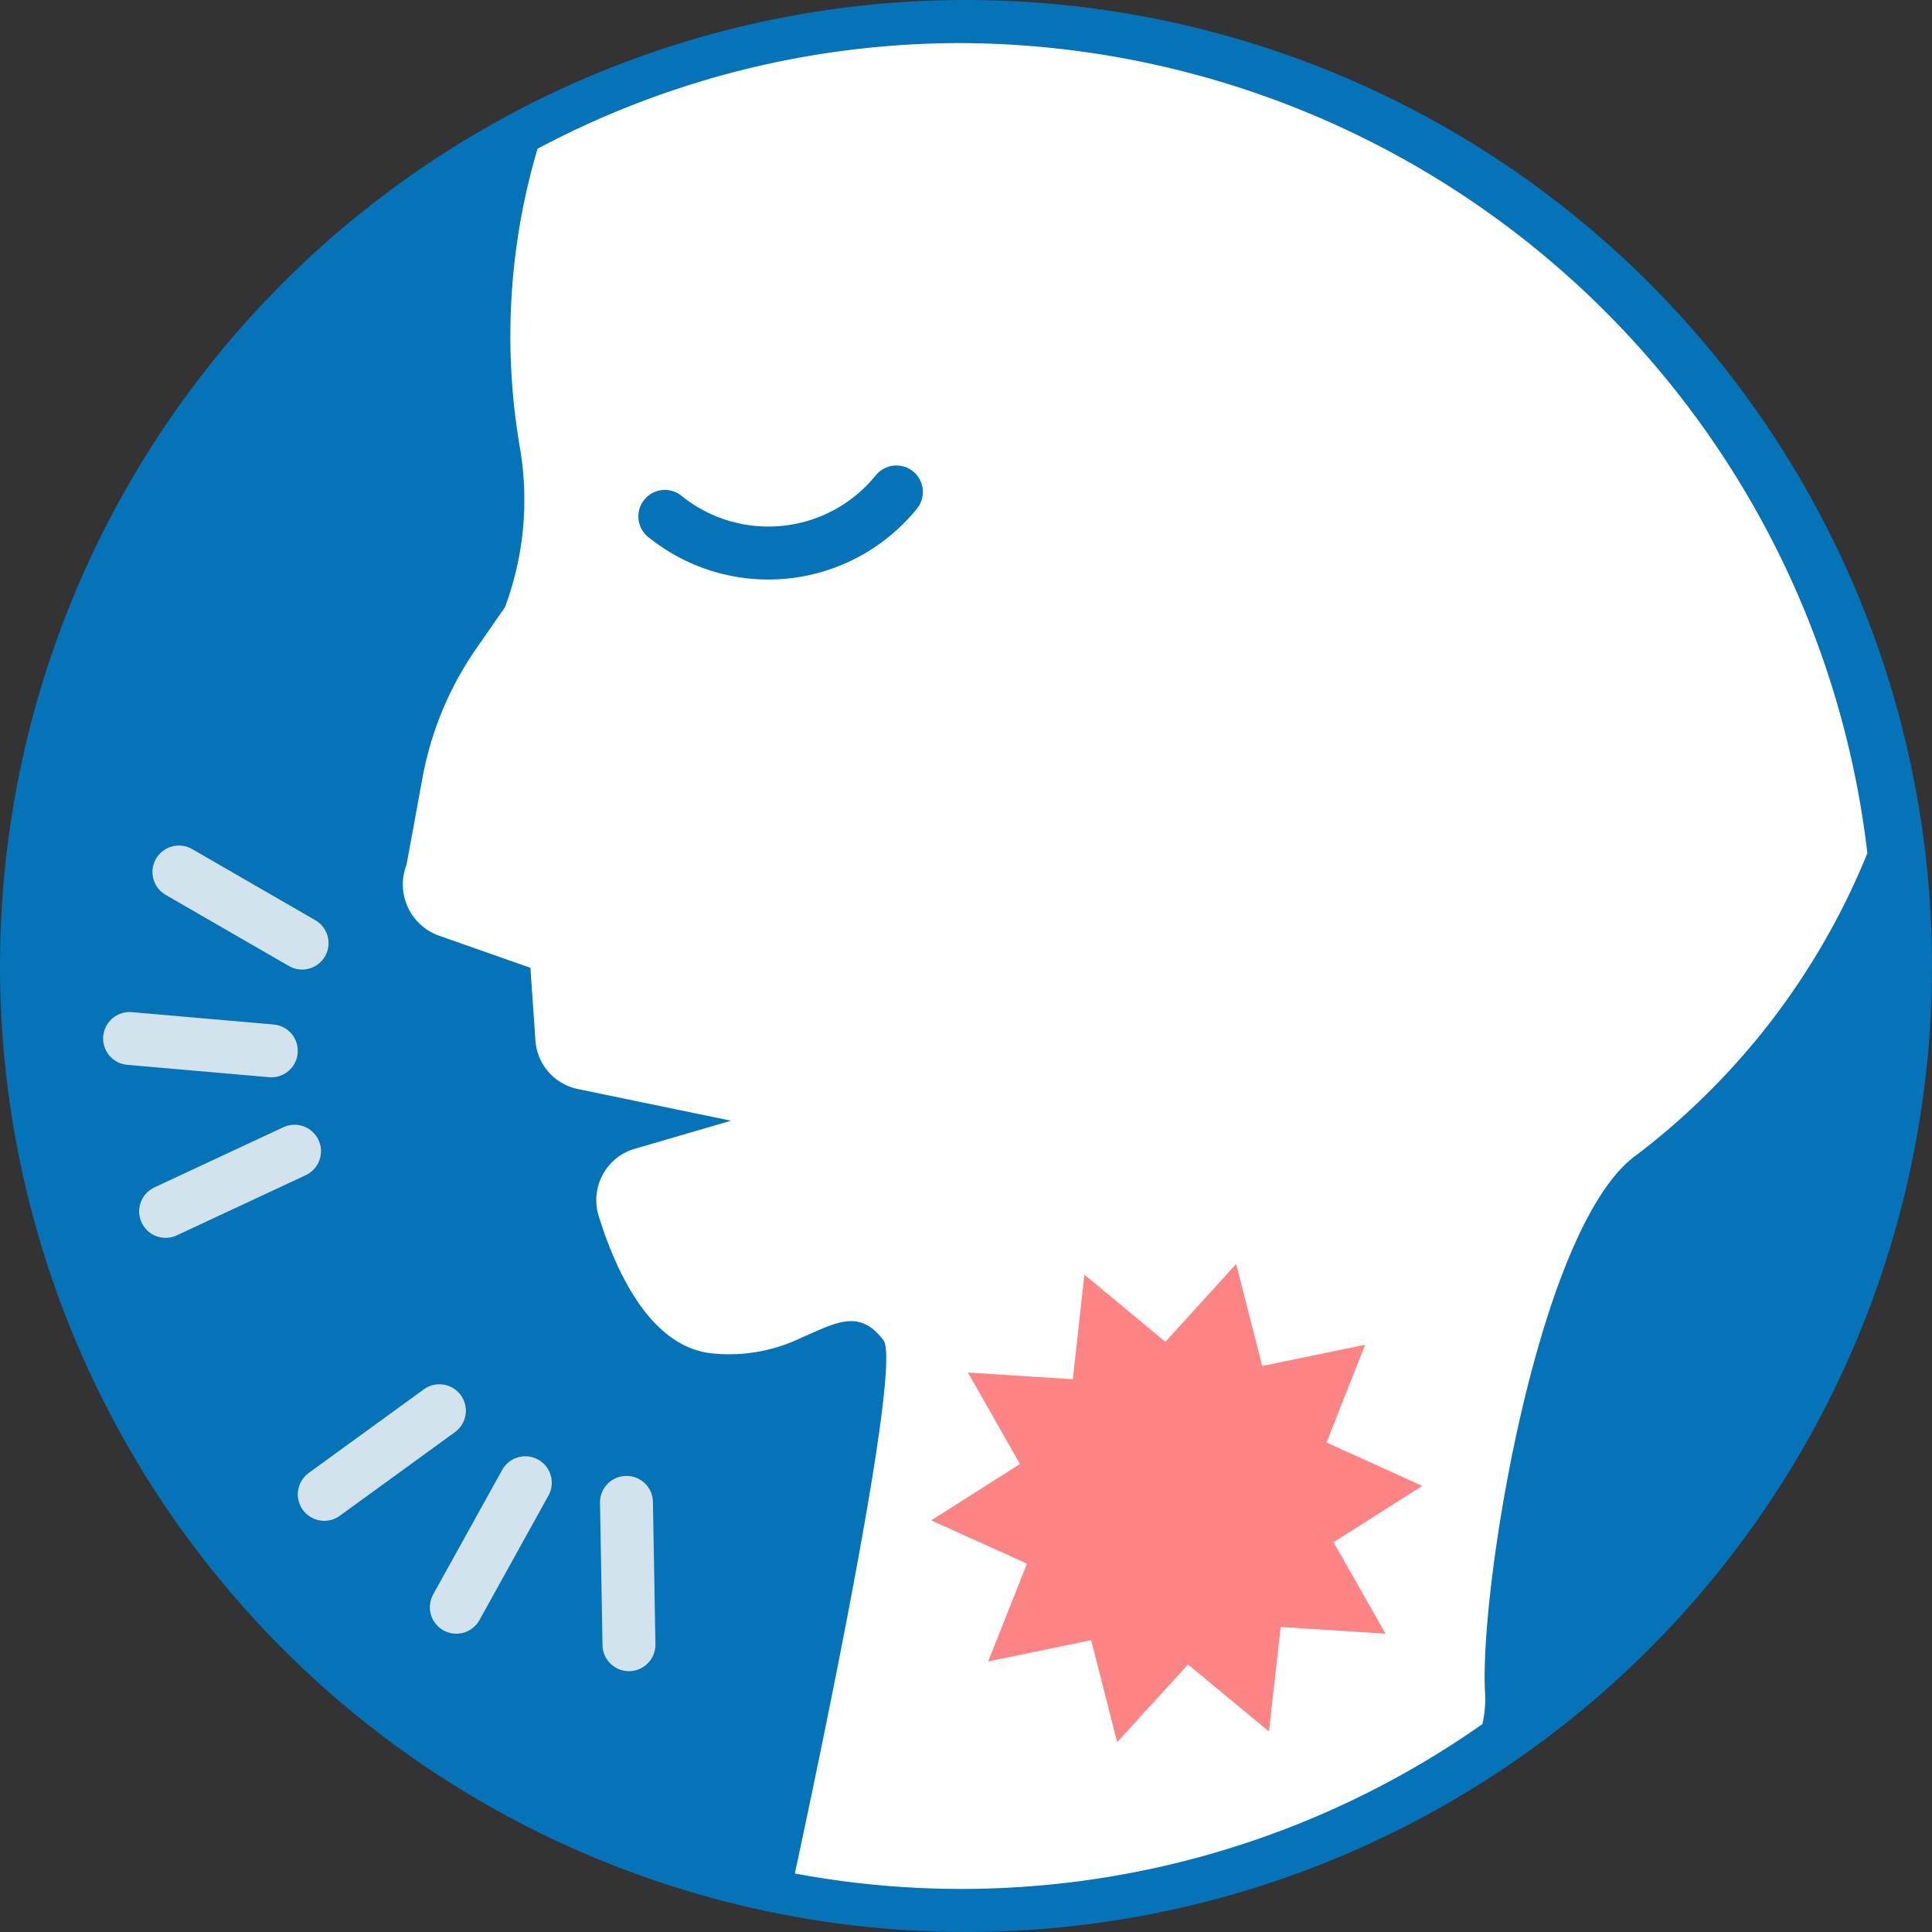
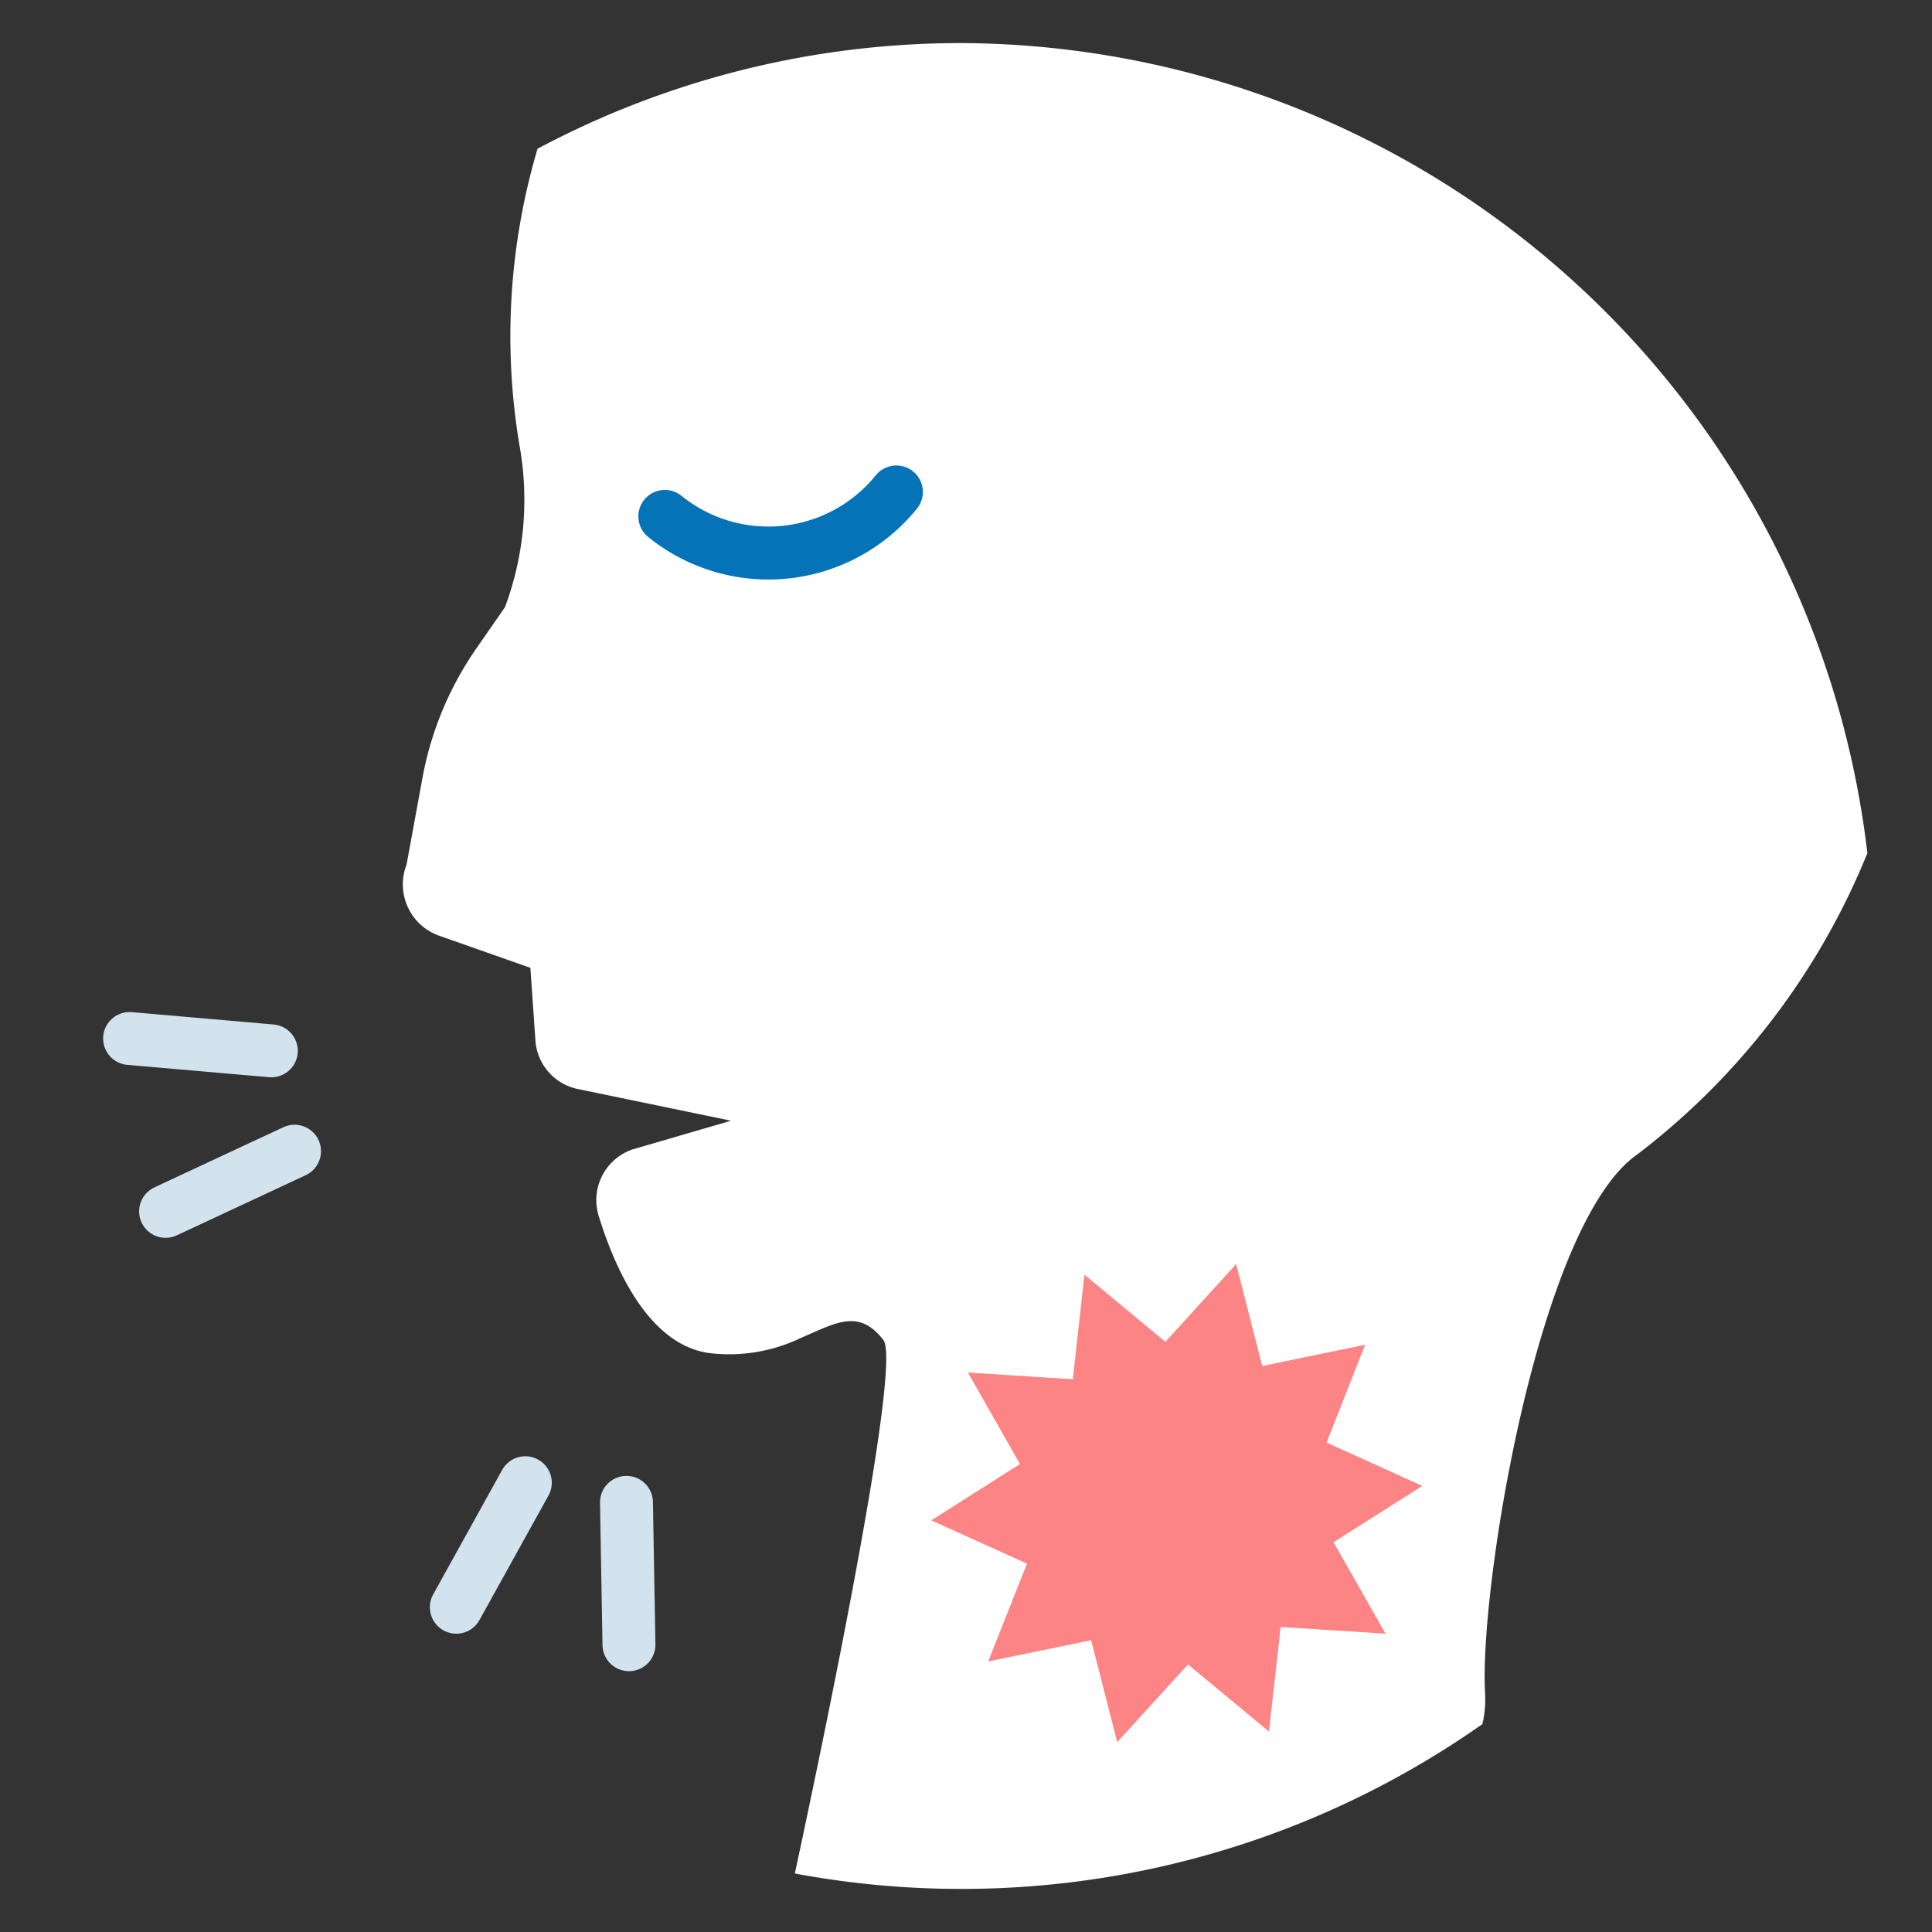
<svg xmlns="http://www.w3.org/2000/svg" width="73" height="73" viewBox="0 0 73 73">
  <rect x="0" y="0" width="73" height="73" fill="#333333" stroke="none" />
  <defs>
    <style>.a{fill:#0473b8;}.b{fill:#fff;}.c,.e{fill:none;stroke-linecap:round;stroke-width:2px;}.c{stroke:#0473b8;stroke-miterlimit:10;}.d{fill:#fd8484;}.e{stroke:#d2e3ed;}</style>
  </defs>
-   <path class="a" d="M36.5,0A36.5,36.5,0,1,1,0,36.5,36.5,36.5,0,0,1,36.5,0Z" transform="translate(0 0)" />
  <path class="b" d="M14.811,69.161c1.035-4.813,4.056-19.224,3.347-20.153-.922-1.206-1.8-.647-3.107-.088A6.263,6.263,0,0,1,11.6,49.5c-2.307-.3-3.583-3.184-4.2-5.182a2.026,2.026,0,0,1,1.27-2.513L12.4,40.718l-5.8-1.2a2.014,2.014,0,0,1-1.592-1.839l-.189-2.738L1.361,33.724A2.055,2.055,0,0,1,.139,31.045l.6-3.27A12.551,12.551,0,0,1,2.758,22.9l1.1-1.585a11.6,11.6,0,0,0,.562-6.038A24.917,24.917,0,0,1,5.089,3.992,34.009,34.009,0,0,1,21.119,0,34.621,34.621,0,0,1,55.336,30.609a27.145,27.145,0,0,1-8.689,11.379c-3.768,2.616-5.979,16.475-5.757,20.334a4.157,4.157,0,0,1-.1,1.194,34.227,34.227,0,0,1-25.975,5.646Z" transform="translate(15.222 1.628)" />
  <path class="c" d="M8.792,0A6.217,6.217,0,0,1,0,0" transform="matrix(0.995, -0.105, 0.105, 0.995, 25.121, 19.512)" />
  <path class="d" d="M12.167,0l.713,3.911,3.934-.529L15.1,6.965l3.494,1.887L15.1,10.739l1.719,3.583-3.934-.529L12.167,17.7,9.295,14.96,6.422,17.7l-.713-3.911-3.934.529,1.719-3.583L0,8.852,3.494,6.965,1.775,3.381l3.934.529L6.422,0,9.295,2.744Z" transform="matrix(0.998, -0.07, 0.07, 0.998, 34.565, 48.612)" />
  <g transform="matrix(0.956, 0.292, -0.292, 0.956, 6.76, 32.948)">
-     <path class="e" d="M0,0H5.379" transform="matrix(0.974, 0.225, -0.225, 0.974, 0, 0)" />
    <path class="e" d="M0,0H5.379" transform="matrix(0.978, -0.208, 0.208, 0.978, 0.055, 6.564)" />
    <path class="e" d="M0,0H5.379" transform="translate(3.266 12.416) rotate(-42)" />
  </g>
  <g transform="translate(12.252 56.464) rotate(-49)">
-     <path class="e" d="M0,0H5.379" transform="matrix(0.974, 0.225, -0.225, 0.974, 0, 0)" />
    <path class="e" d="M0,0H5.379" transform="matrix(0.978, -0.208, 0.208, 0.978, 0.055, 6.564)" />
    <path class="e" d="M0,0H5.379" transform="translate(3.266 12.416) rotate(-42)" />
  </g>
</svg>